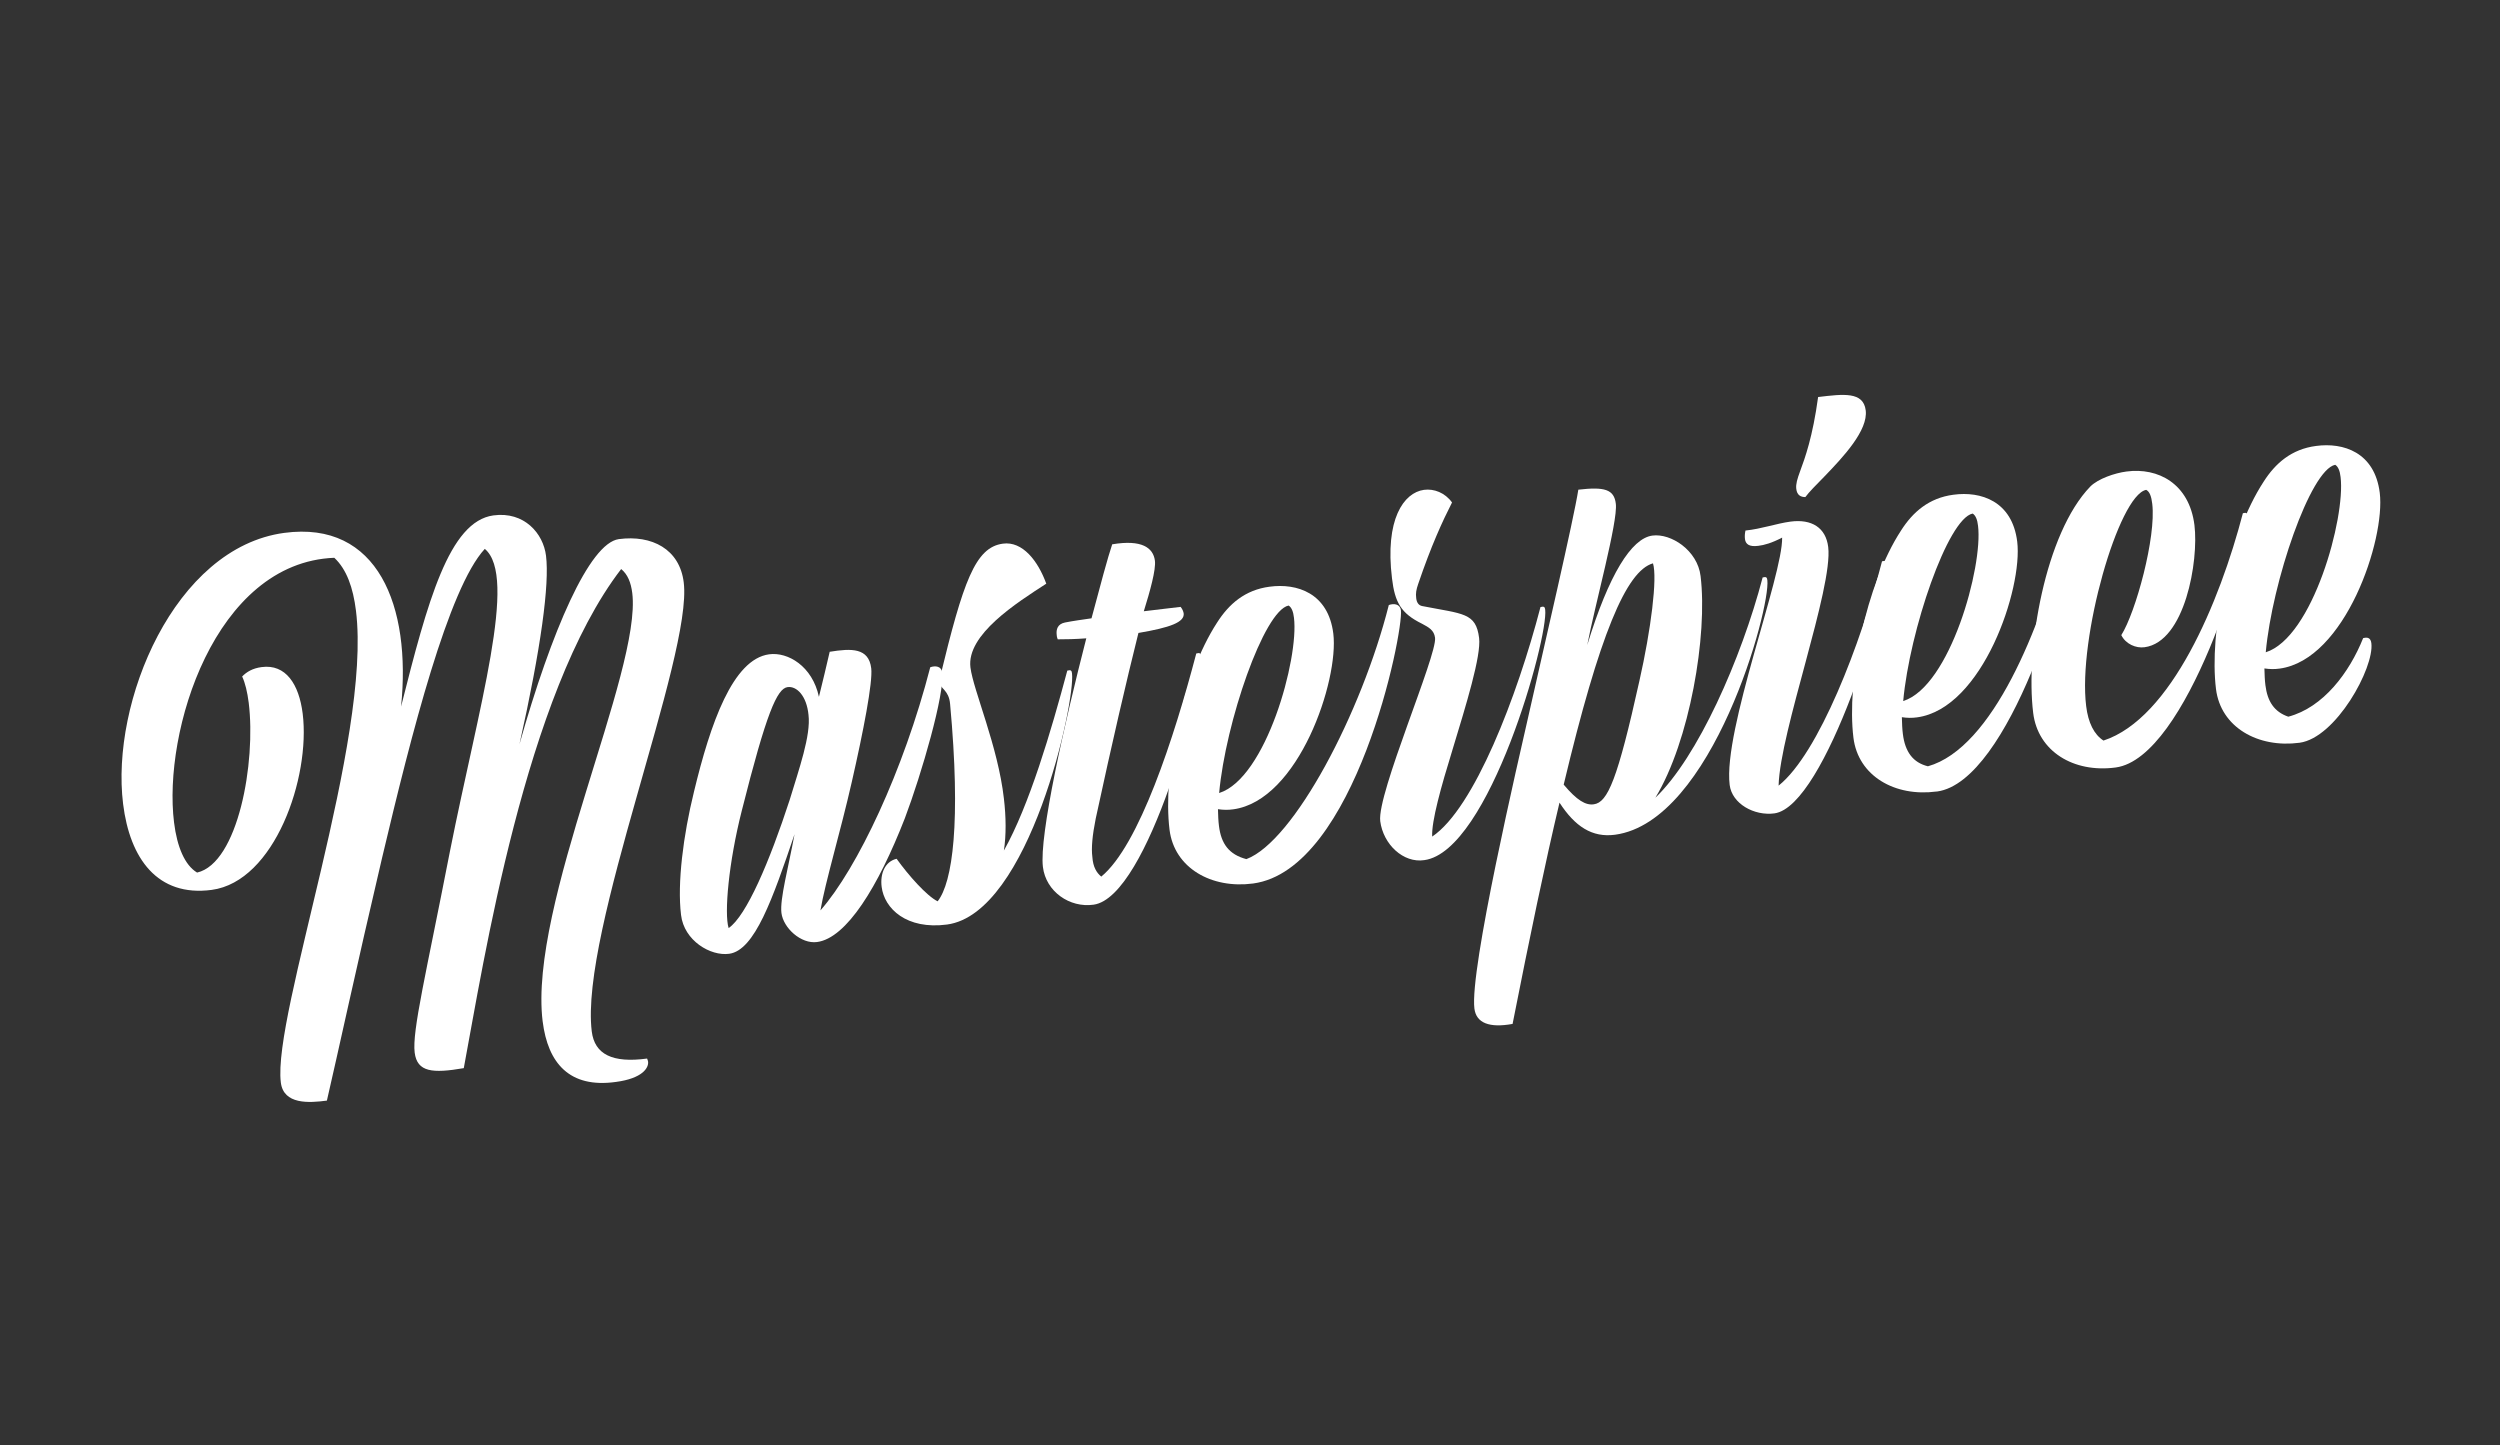
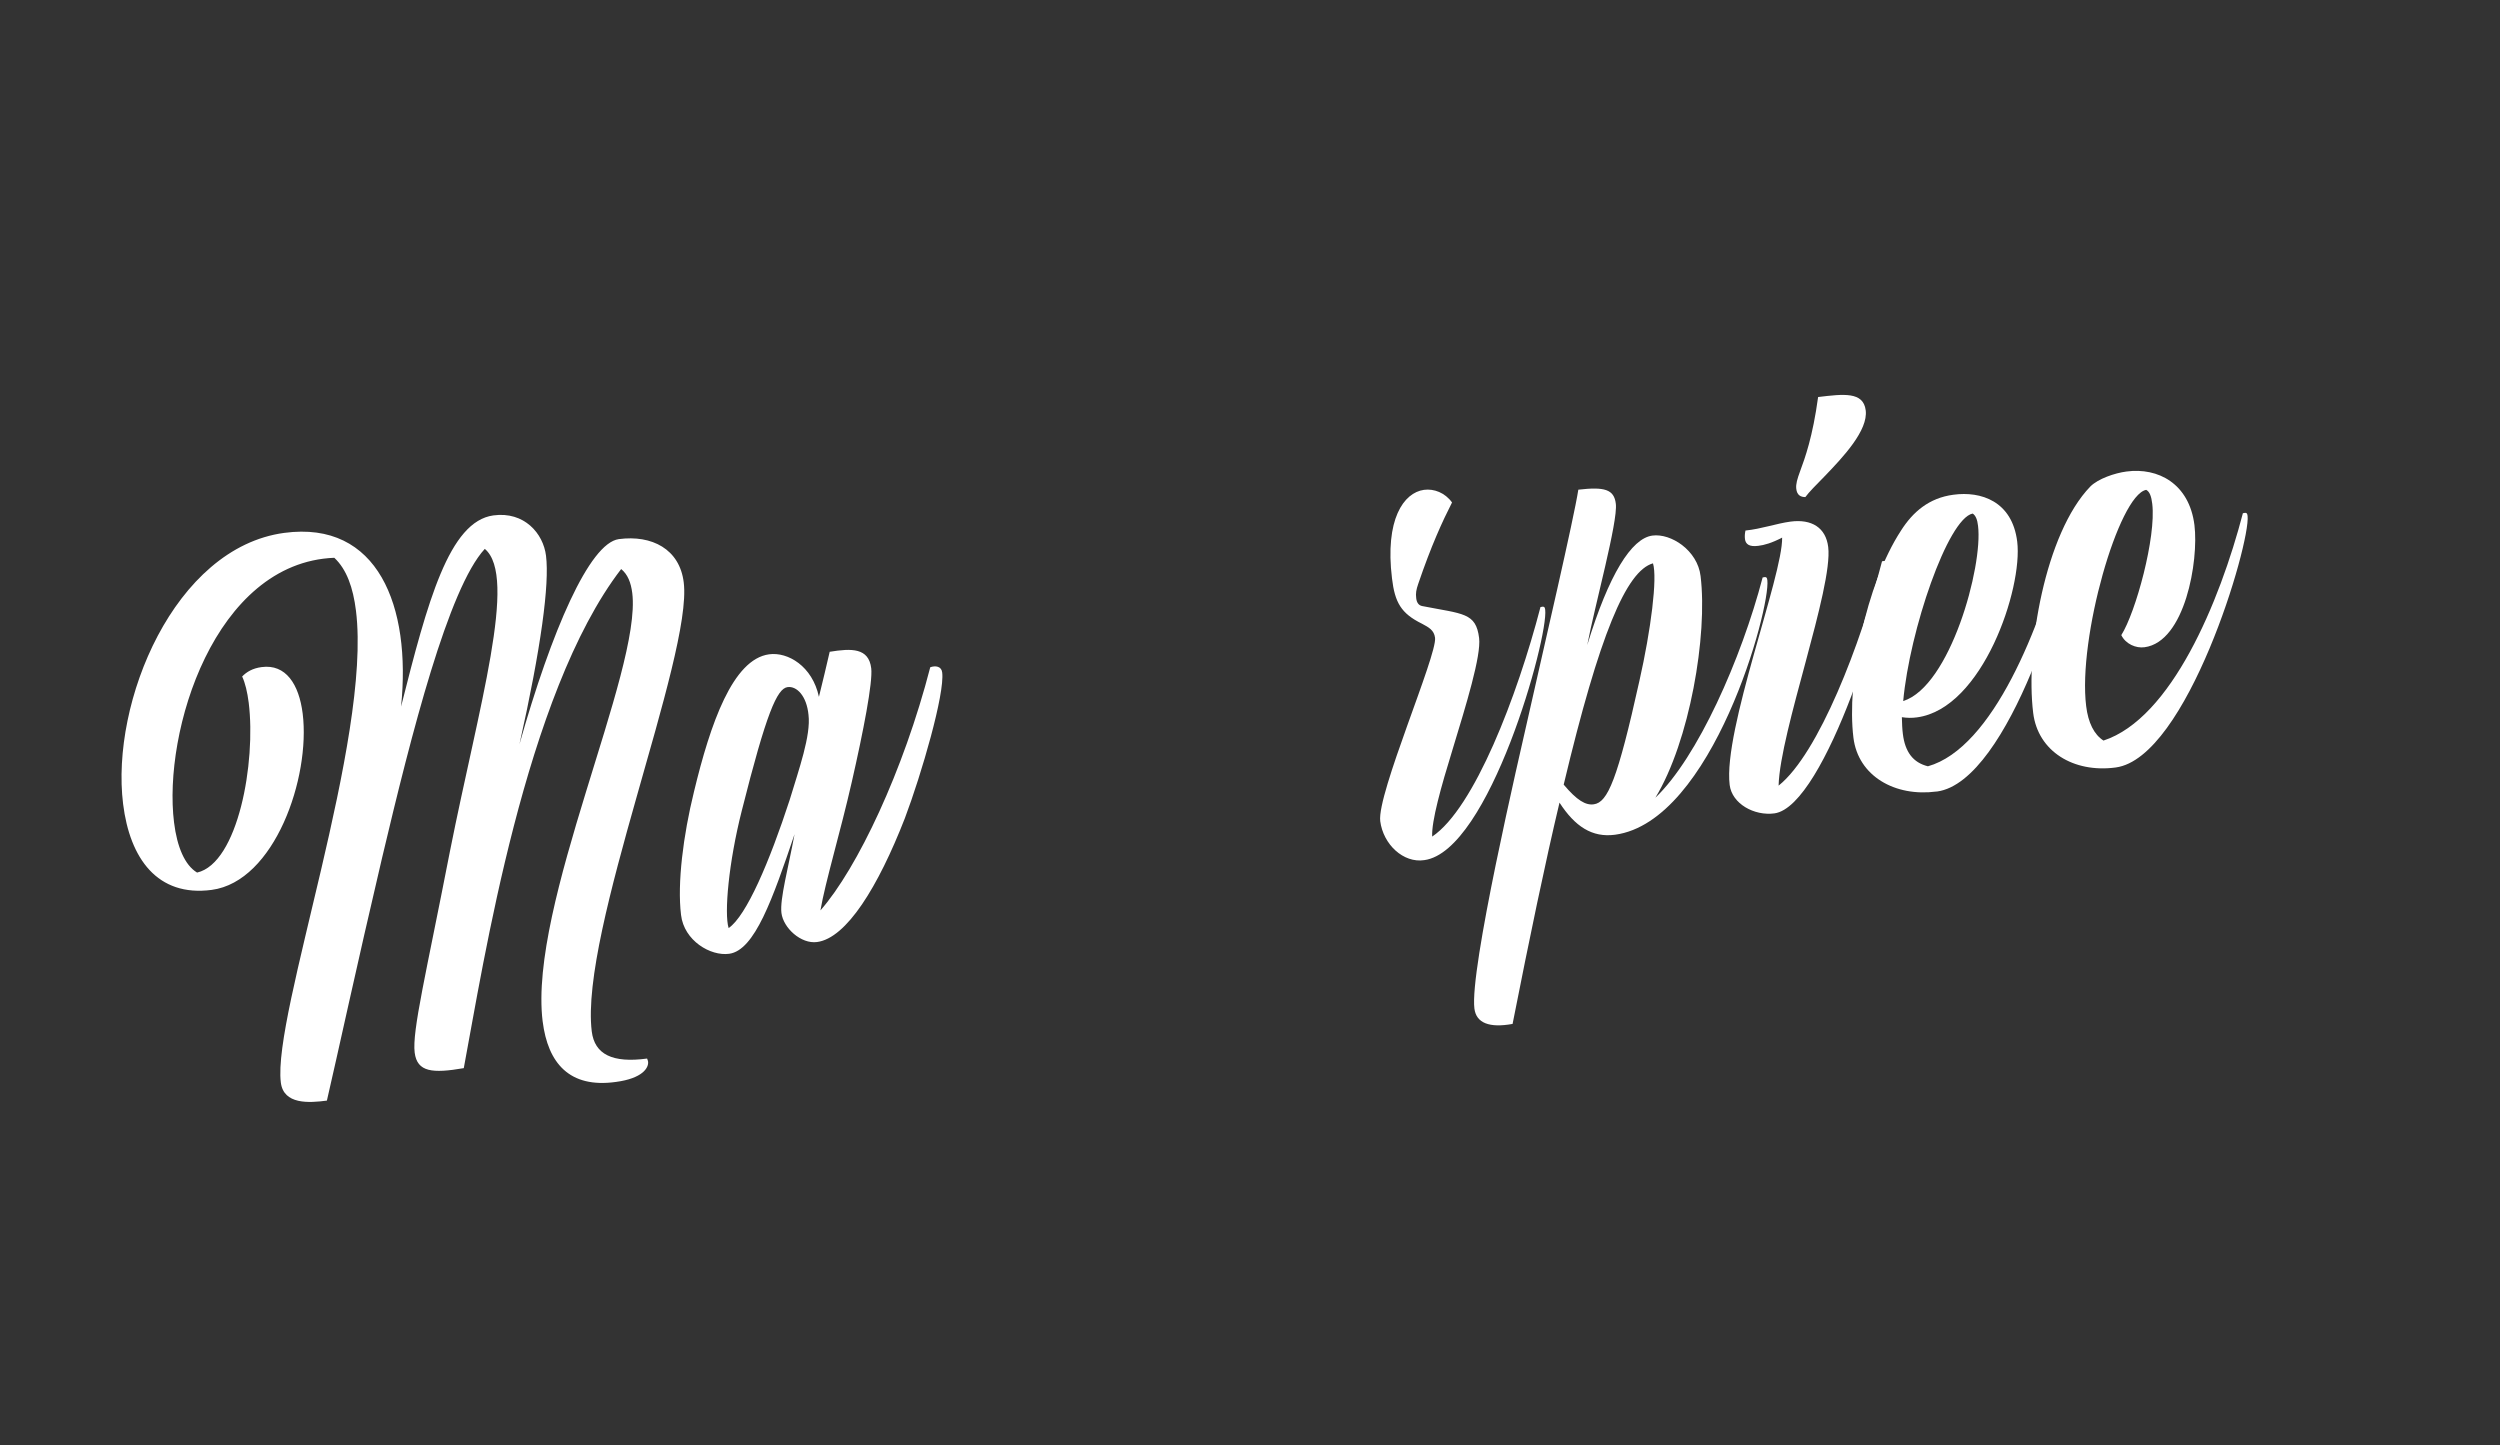
<svg xmlns="http://www.w3.org/2000/svg" id="Layer_1" viewBox="0 0 148.67 85.93">
  <rect x="0" y="0" width="148.67" height="85.93" fill="#333333" stroke="none" />
  <style>.st0{fill:#FFFFFF;}</style>
  <path class="st0" d="M32.27 60.74c-.85-6.91 5.9-20.84 5.33-25.47-.08-.63-.27-1.11-.66-1.43-5.72 7.43-8.19 23.47-9.36 29.68-1.86.32-2.77.24-2.92-.92-.16-1.29.68-4.7 2.1-11.99 1.71-8.6 4.04-16.32 2.07-17.97-2.16 2.34-4.35 10.94-6.11 18.38-1.48 6.29-2.69 11.9-3.28 14.43-1.05.14-2.58.25-2.74-1.08-.5-4.04 5.41-20.4 4.47-28.04-.17-1.39-.56-2.48-1.29-3.16-7.12.28-10.2 10.35-9.53 15.74.18 1.46.64 2.54 1.37 2.98 2.44-.56 3.51-6.56 3.07-10.1-.08-.63-.21-1.18-.39-1.56.26-.27.62-.49 1.16-.56 1.43-.19 2.22 1.01 2.44 2.77.47 3.8-1.67 9.98-5.41 10.48-3.23.43-4.87-1.87-5.27-5.11-.75-6.05 3.05-15.24 9.58-16.12 5.58-.75 7.56 4.36 6.95 10.33 1.58-6.27 2.86-11.01 5.49-11.37 1.84-.25 2.97 1.08 3.13 2.4.21 1.69-.29 5.45-1.58 11.21 1.91-6.75 4.16-11.96 5.91-12.2 1.96-.26 3.62.59 3.86 2.58.54 4.37-6.2 20.78-5.47 26.7.17 1.36 1.23 1.89 3.29 1.61.04.1.05.13.06.19.04.36-.33.99-1.91 1.2-2.77.39-4.05-1.12-4.36-3.6zm14.2-6.45c-.1-.83.41-2.68.78-4.68-1.3 3.84-2.37 6.91-3.89 7.11-1.11.15-2.68-.78-2.86-2.31-.23-1.89.13-4.73.77-7.33.98-4.07 2.31-7.88 4.47-8.17 1.11-.15 2.57.7 2.96 2.53.24-.94.45-1.88.64-2.68 1.3-.21 2.32-.24 2.47.98.1.83-.47 3.76-1.16 6.78-.67 2.95-1.58 5.96-1.86 7.62 2.2-2.51 4.94-8.3 6.53-14.46.31-.11.67-.06.71.31.16 1.26-1.22 6.02-2.22 8.67-1.59 4.08-3.47 7.13-5.22 7.36-.96.13-2.01-.84-2.12-1.73zm.49-6.72c.55-1.82 1.27-3.84 1.12-5.06-.11-1.13-.7-1.72-1.24-1.65-.63.08-1.26 1.52-2.73 7.36-.78 3.07-1.05 6.1-.78 6.97 1.06-.72 2.44-3.97 3.63-7.62z" />
-   <path class="st0" d="M56.32 54.98c-2.41.32-3.73-.95-3.89-2.24-.1-.79.2-1.51.89-1.67.7.98 1.79 2.21 2.44 2.53.89-1.13 1.39-4.69.74-11.74-.07-.83-.59-.9-.64-1.29-.01-.07.01-.17.03-.24 1.39-5.74 2.1-7.78 3.75-8 1.17-.16 2.09 1.03 2.58 2.38-1.76 1.14-4.75 3.03-4.51 4.98.17 1.36 1.64 4.69 1.99 7.8.13 1.09.14 2.17 0 3.09 1.51-2.69 2.8-7.07 3.77-10.7.22-.06.26 0 .28.16.21 1.68-2.52 14.28-7.43 14.94z" />
-   <path class="st0" d="M62.02 51.56c-.23-1.85 1.27-8.51 2.58-13.6-.64.05-1.22.06-1.7.06-.05-.13-.05-.16-.06-.26-.04-.33.05-.65.49-.74.5-.1 1.04-.17 1.58-.25.53-1.99.97-3.63 1.23-4.4 1.77-.3 2.44.21 2.54.97.07.53-.29 1.82-.66 3.01.76-.1 1.49-.17 2.19-.26.12.15.16.28.18.38.07.53-.8.85-2.69 1.17-.73 2.92-1.55 6.46-2.54 11.04-.2 1-.27 1.75-.2 2.28.04.6.25.94.53 1.17 2.25-1.85 4.33-8.25 5.65-13.27.22-.06.26 0 .28.16.2 1.62-3.13 14.34-6.39 14.78-1.42.2-2.83-.78-3.01-2.24z" />
-   <path class="st0" d="M82.59 35.98c.31-.11.67-.06.72.31.16 1.32-2.7 15.43-8.79 16.25-2.47.33-4.69-.92-4.97-3.2-.41-3.34.72-9.08 2.83-12.32.7-1.1 1.66-1.94 3.12-2.13 1.62-.22 3.49.37 3.79 2.79.34 2.78-2.06 9.93-5.96 10.45-.29.04-.57.04-.9-.01.01.37.02.7.06 1 .13 1.06.6 1.7 1.63 1.97 2.83-1.06 6.85-8.7 8.47-15.11zM72.5 47.16c2.79-.88 4.75-8 4.45-10.42-.04-.36-.14-.62-.32-.73-1.47.3-3.75 6.96-4.13 11.15z" />
  <path class="st0" d="M82.08 48.83c-.2-1.62 3.39-9.87 3.26-10.9-.06-.46-.37-.62-.78-.84-1.24-.61-1.61-1.26-1.78-2.69-.43-3.51.69-5.1 1.9-5.27.6-.08 1.25.17 1.67.75-.57 1.12-1.23 2.55-2.01 4.84-.12.35-.16.56-.12.86.03.26.15.42.35.46 2.44.48 3.2.38 3.39 1.9.13 1.06-.77 3.97-1.59 6.67-.67 2.17-1.25 4.24-1.2 5.14 2.5-1.68 5.06-8.35 6.44-13.65.22-.06.26 0 .28.16.2 1.65-3.32 14.37-7.19 14.89-1.24.19-2.44-.93-2.62-2.32zm5.6 11.15c-.29-2.32 2.58-14.61 3.31-17.83.81-3.61 2.6-11.28 2.87-13.03 1.56-.18 2.13-.02 2.23.84.13 1.06-1.25 6.05-1.7 8.4 1.29-4.21 2.63-6.34 3.87-6.51 1.11-.15 2.69.88 2.87 2.41.43 3.51-.65 9.84-2.69 13.18 2.51-2.39 5.11-8.25 6.38-13.1.22-.06.26 0 .28.16.2 1.65-3.25 14.36-9.06 15.14-1.36.18-2.38-.49-3.3-1.91-.85 3.58-1.76 7.94-2.79 13.16-1.38.25-2.16-.05-2.27-.91zm9.81-19.48c.69-3.05 1.08-6.13.81-7-1.59.45-3.18 4.23-5.31 13.16.79.94 1.31 1.24 1.79 1.17.83-.11 1.41-1.47 2.71-7.33z" />
  <path class="st0" d="M105.52 48.37c-1.2.16-2.52-.57-2.66-1.69-.4-3.24 3.17-12.47 3.12-14.71-.61.32-1.07.45-1.42.49-.54.07-.75-.1-.79-.4-.02-.17-.01-.33.03-.51.96-.1 1.85-.42 2.67-.53 1.27-.17 2.11.36 2.25 1.51.3 2.42-2.87 10.98-2.95 14.19 2.38-1.9 4.89-8.43 6.15-13.34.22-.06.26 0 .28.16.21 1.66-3.63 14.42-6.68 14.83zm5.43-23.97c.15 1.19-1.33 2.77-2.45 3.93-.49.5-.92.93-1.14 1.23-.26 0-.5-.1-.54-.5-.03-.27.06-.58.23-1.04.29-.78.75-2.05 1.07-4.41 1.51-.18 2.69-.33 2.83.79z" />
  <path class="st0" d="M115.19 47.07h-.03c-2.47.33-4.66-.92-4.94-3.2-.41-3.34.72-9.08 2.83-12.32.7-1.1 1.66-1.94 3.12-2.13 1.62-.22 3.49.37 3.79 2.79.34 2.78-2.06 9.93-5.96 10.45-.29.04-.57.04-.9-.01.01.37.02.7.06 1 .13 1.06.6 1.7 1.49 1.92 3.86-1.09 6.71-8.3 8.08-13.63.22-.06.26 0 .28.16.21 1.65-3.5 14.39-7.82 14.97zm-2.01-5.38c2.79-.88 4.75-8 4.45-10.42-.04-.36-.14-.62-.32-.73-1.48.3-3.75 6.96-4.13 11.15z" />
  <path class="st0" d="M125.82 45.64c-2.51.34-4.63-.96-4.91-3.24-.47-3.81.71-10.69 3.4-13.47.46-.46 1.45-.8 2.15-.89 1.87-.25 3.73.71 4.04 3.19.26 2.12-.56 6.94-2.97 7.26-.51.07-1.12-.19-1.38-.72.86-1.36 2.08-5.83 1.84-7.81-.05-.43-.15-.72-.36-.83-1.64.32-4.07 8.82-3.57 12.86.12.99.47 1.69 1.03 2.05 4.03-1.32 6.91-8.23 8.29-13.52.22-.06.26 0 .28.16.18 1.64-3.6 14.39-7.84 14.96z" />
-   <path class="st0" d="M136.75 44.17c-2.47.33-4.69-.92-4.97-3.2-.41-3.34.72-9.08 2.83-12.32.7-1.1 1.66-1.94 3.12-2.13 1.62-.22 3.49.37 3.79 2.79.34 2.78-2.06 9.93-5.96 10.45-.29.04-.57.04-.9-.01.01.37.02.7.06 1 .12.96.52 1.58 1.36 1.87 2.09-.55 3.64-2.64 4.45-4.67.25-.07.45-.03.49.3.18 1.46-2.11 5.63-4.27 5.92zm-2.01-5.38c2.79-.88 4.75-8 4.45-10.42-.04-.36-.14-.62-.32-.73-1.48.3-3.75 6.97-4.13 11.15z" />
</svg>